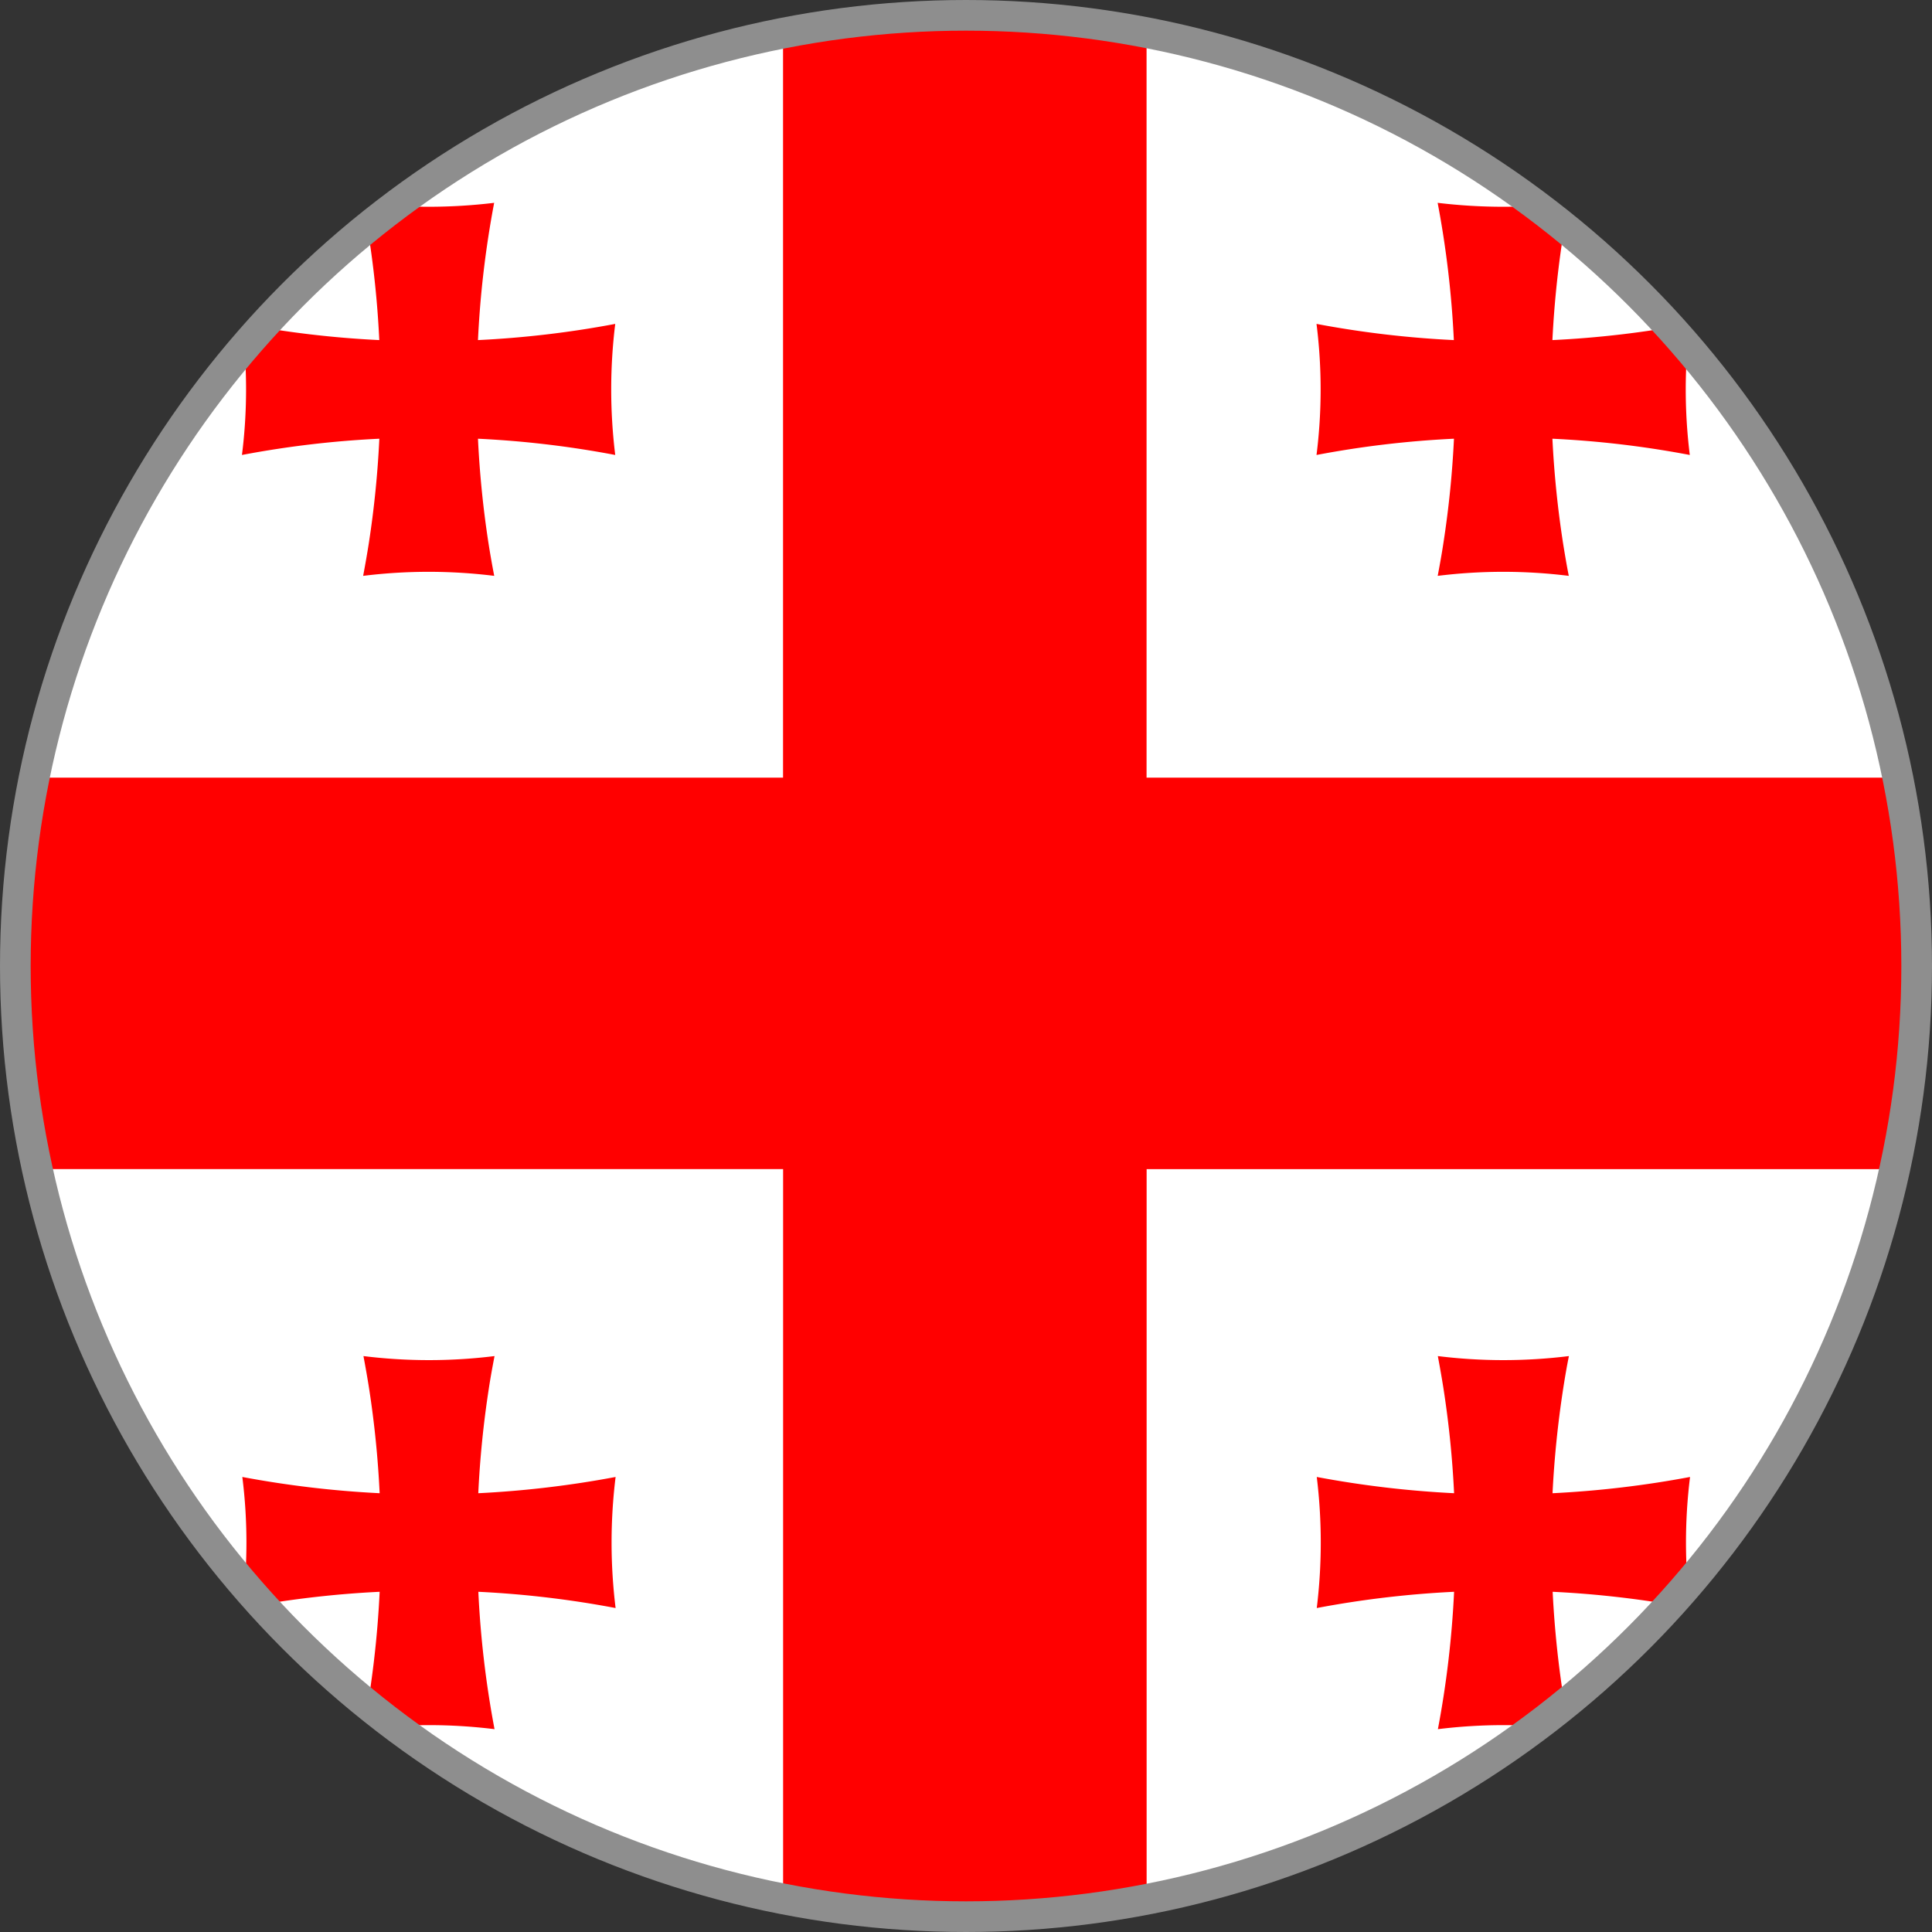
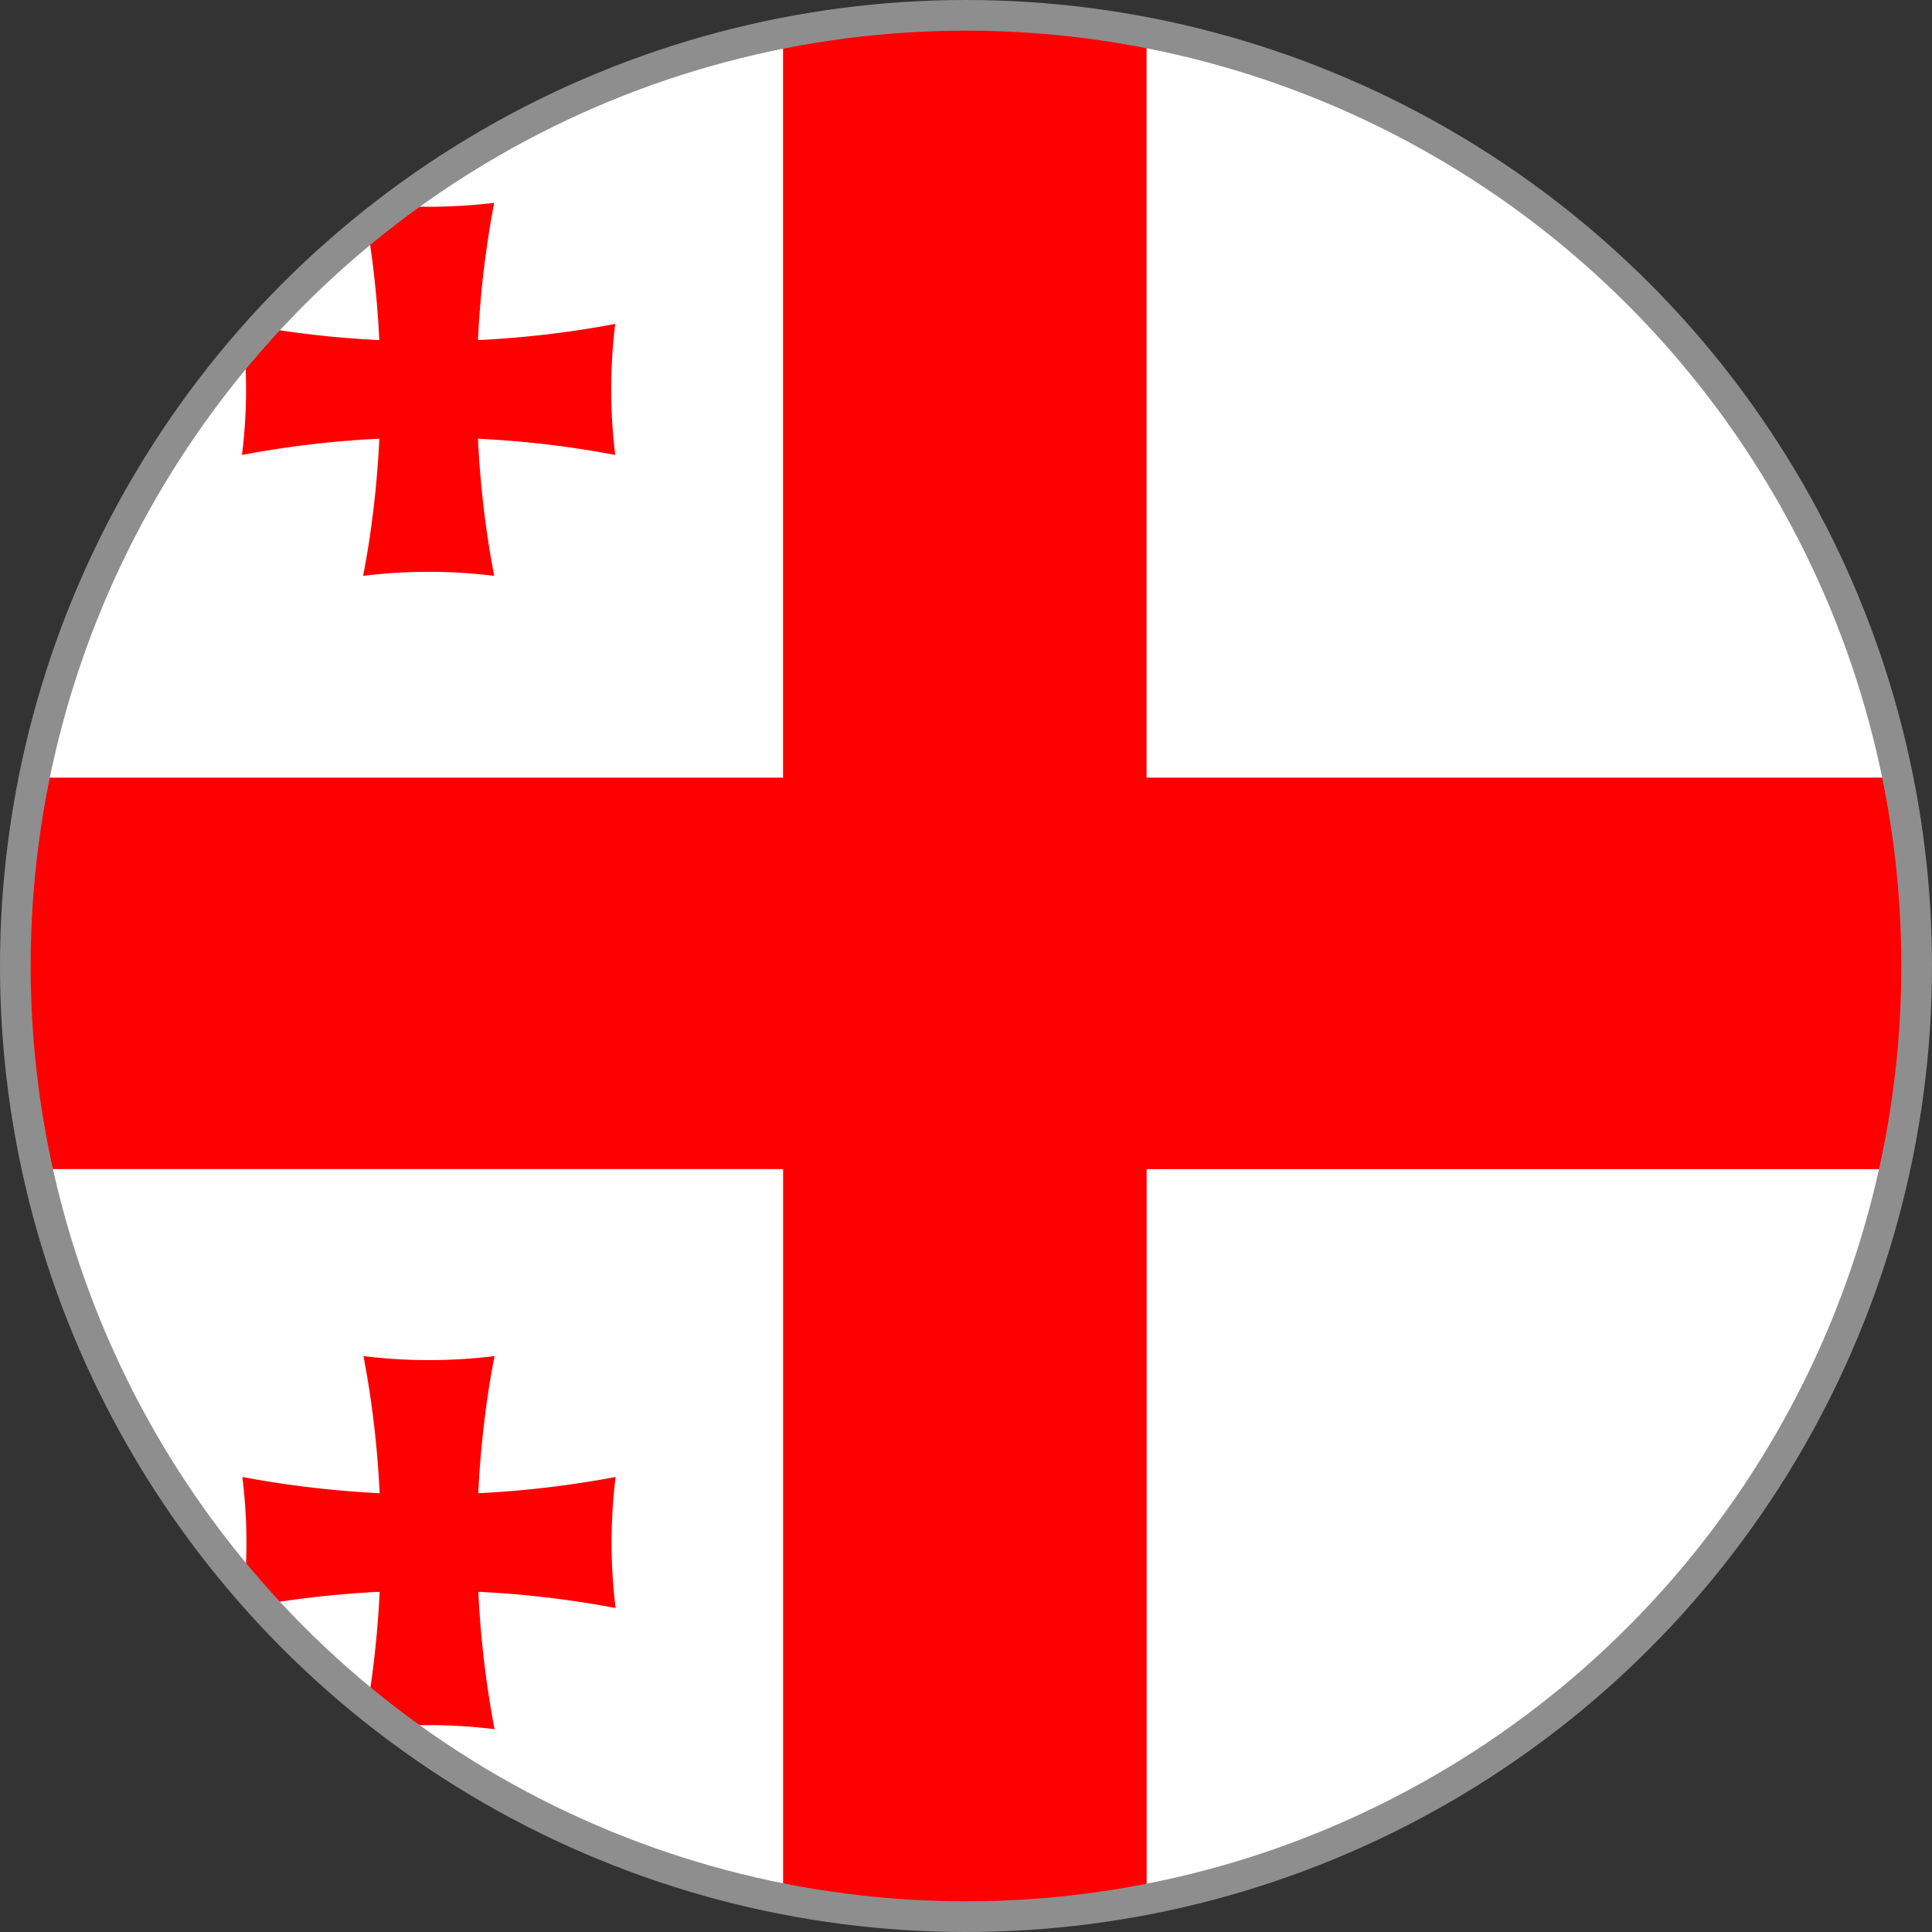
<svg xmlns="http://www.w3.org/2000/svg" width="31.5" height="31.5" viewBox="0 0 31.5 31.5">
  <rect x="0" y="0" width="31.5" height="31.5" fill="#333333" stroke="none" />
  <defs>
    <clipPath id="clip-path">
      <ellipse id="Ellipse_169" data-name="Ellipse 169" cx="15.5" cy="15.5" rx="15.5" ry="15.5" transform="translate(0)" fill="none" stroke="#000" stroke-width="0.5" />
    </clipPath>
    <clipPath id="clip-path-2">
      <rect id="Rectangle_833" data-name="Rectangle 833" width="53.726" height="31.339" fill="#fff" />
    </clipPath>
    <clipPath id="clip-path-3">
      <rect id="Rectangle_832" data-name="Rectangle 832" width="53.726" height="31.339" fill="none" />
    </clipPath>
  </defs>
  <g id="Georgia" transform="translate(-1947.29 -965.75)">
    <g id="Group_2273" data-name="Group 2273" transform="translate(1947.54 966)" clip-path="url(#clip-path)">
      <g id="Group_2272" data-name="Group 2272" transform="translate(-11.363 -0.169)">
        <g id="Group_2271" data-name="Group 2271">
          <rect id="Rectangle_831" data-name="Rectangle 831" width="53.726" height="31.339" fill="#fff" />
          <g id="Group_2270" data-name="Group 2270" clip-path="url(#clip-path-2)">
            <g id="Group_2269" data-name="Group 2269">
              <g id="Group_2268" data-name="Group 2268" clip-path="url(#clip-path-3)">
                <path id="Path_2880" data-name="Path 2880" d="M1957.887,976.524a16.238,16.238,0,0,1-.171,1.7c-.028.18-.06.36-.093.536a8.695,8.695,0,0,1,2.137,0c-.034-.176-.066-.356-.094-.536a16.238,16.238,0,0,1-.171-1.7,16.016,16.016,0,0,1,2.238.265,8.739,8.739,0,0,1,0-2.137,16.229,16.229,0,0,1-2.238.264,16.064,16.064,0,0,1,.264-2.238,8.941,8.941,0,0,1-2.137,0,16.064,16.064,0,0,1,.264,2.238,16.277,16.277,0,0,1-2.239-.264,8.55,8.55,0,0,1,0,2.137,16.063,16.063,0,0,1,2.239-.265" transform="translate(-1940.589 -969.452)" fill="red" />
-                 <path id="Path_2881" data-name="Path 2881" d="M1996.321,976.524a16.109,16.109,0,0,1-.172,1.7c-.027.18-.06.36-.093.536a8.695,8.695,0,0,1,2.137,0c-.035-.176-.065-.356-.094-.536a16.371,16.371,0,0,1-.173-1.7,16.023,16.023,0,0,1,2.24.265,8.659,8.659,0,0,1,0-2.137,16.235,16.235,0,0,1-2.24.264,16.345,16.345,0,0,1,.266-2.238,8.941,8.941,0,0,1-2.137,0,16.064,16.064,0,0,1,.264,2.238,16.261,16.261,0,0,1-2.239-.264,8.55,8.55,0,0,1,0,2.137,16.048,16.048,0,0,1,2.239-.265" transform="translate(-1961.502 -969.452)" fill="red" />
                <path id="Path_2882" data-name="Path 2882" d="M1959.5,1016a16.221,16.221,0,0,1,.171-1.7c.027-.18.06-.358.094-.536a8.695,8.695,0,0,1-2.137,0c.033.178.065.356.093.536a16.221,16.221,0,0,1,.171,1.7,16.556,16.556,0,0,1-2.239-.265,8.553,8.553,0,0,1,0,2.137,16.268,16.268,0,0,1,2.239-.265,16.1,16.1,0,0,1-.264,2.24,8.711,8.711,0,0,1,2.137,0,16.1,16.1,0,0,1-.264-2.24,16.22,16.22,0,0,1,2.238.265,8.743,8.743,0,0,1,0-2.137,16.507,16.507,0,0,1-2.238.265" transform="translate(-1940.589 -991.735)" fill="red" />
-                 <path id="Path_2883" data-name="Path 2883" d="M1997.928,1016a16.588,16.588,0,0,1,.173-1.7c.028-.18.058-.358.094-.536a8.695,8.695,0,0,1-2.137,0c.033.178.065.356.093.536a16.092,16.092,0,0,1,.172,1.7,16.531,16.531,0,0,1-2.239-.265,8.792,8.792,0,0,1,0,2.137,16.243,16.243,0,0,1,2.239-.265,16.1,16.1,0,0,1-.264,2.24,8.711,8.711,0,0,1,2.137,0,16.378,16.378,0,0,1-.266-2.24,16.226,16.226,0,0,1,2.24.265,8.663,8.663,0,0,1,0-2.137,16.512,16.512,0,0,1-2.24.265" transform="translate(-1961.502 -991.735)" fill="red" />
                <path id="Path_2884" data-name="Path 2884" d="M1976.338,978.03h-23.706V965.266h-5.927V978.03H1923v6.382h23.706v12.309h5.927V984.413h23.706Z" transform="translate(-1922.825 -965.432)" fill="red" />
              </g>
            </g>
          </g>
        </g>
      </g>
    </g>
    <ellipse id="Ellipse_170" data-name="Ellipse 170" cx="15.5" cy="15.5" rx="15.5" ry="15.5" transform="translate(1947.54 966)" fill="none" stroke="#8e8e8e" stroke-width="0.5" />
  </g>
</svg>